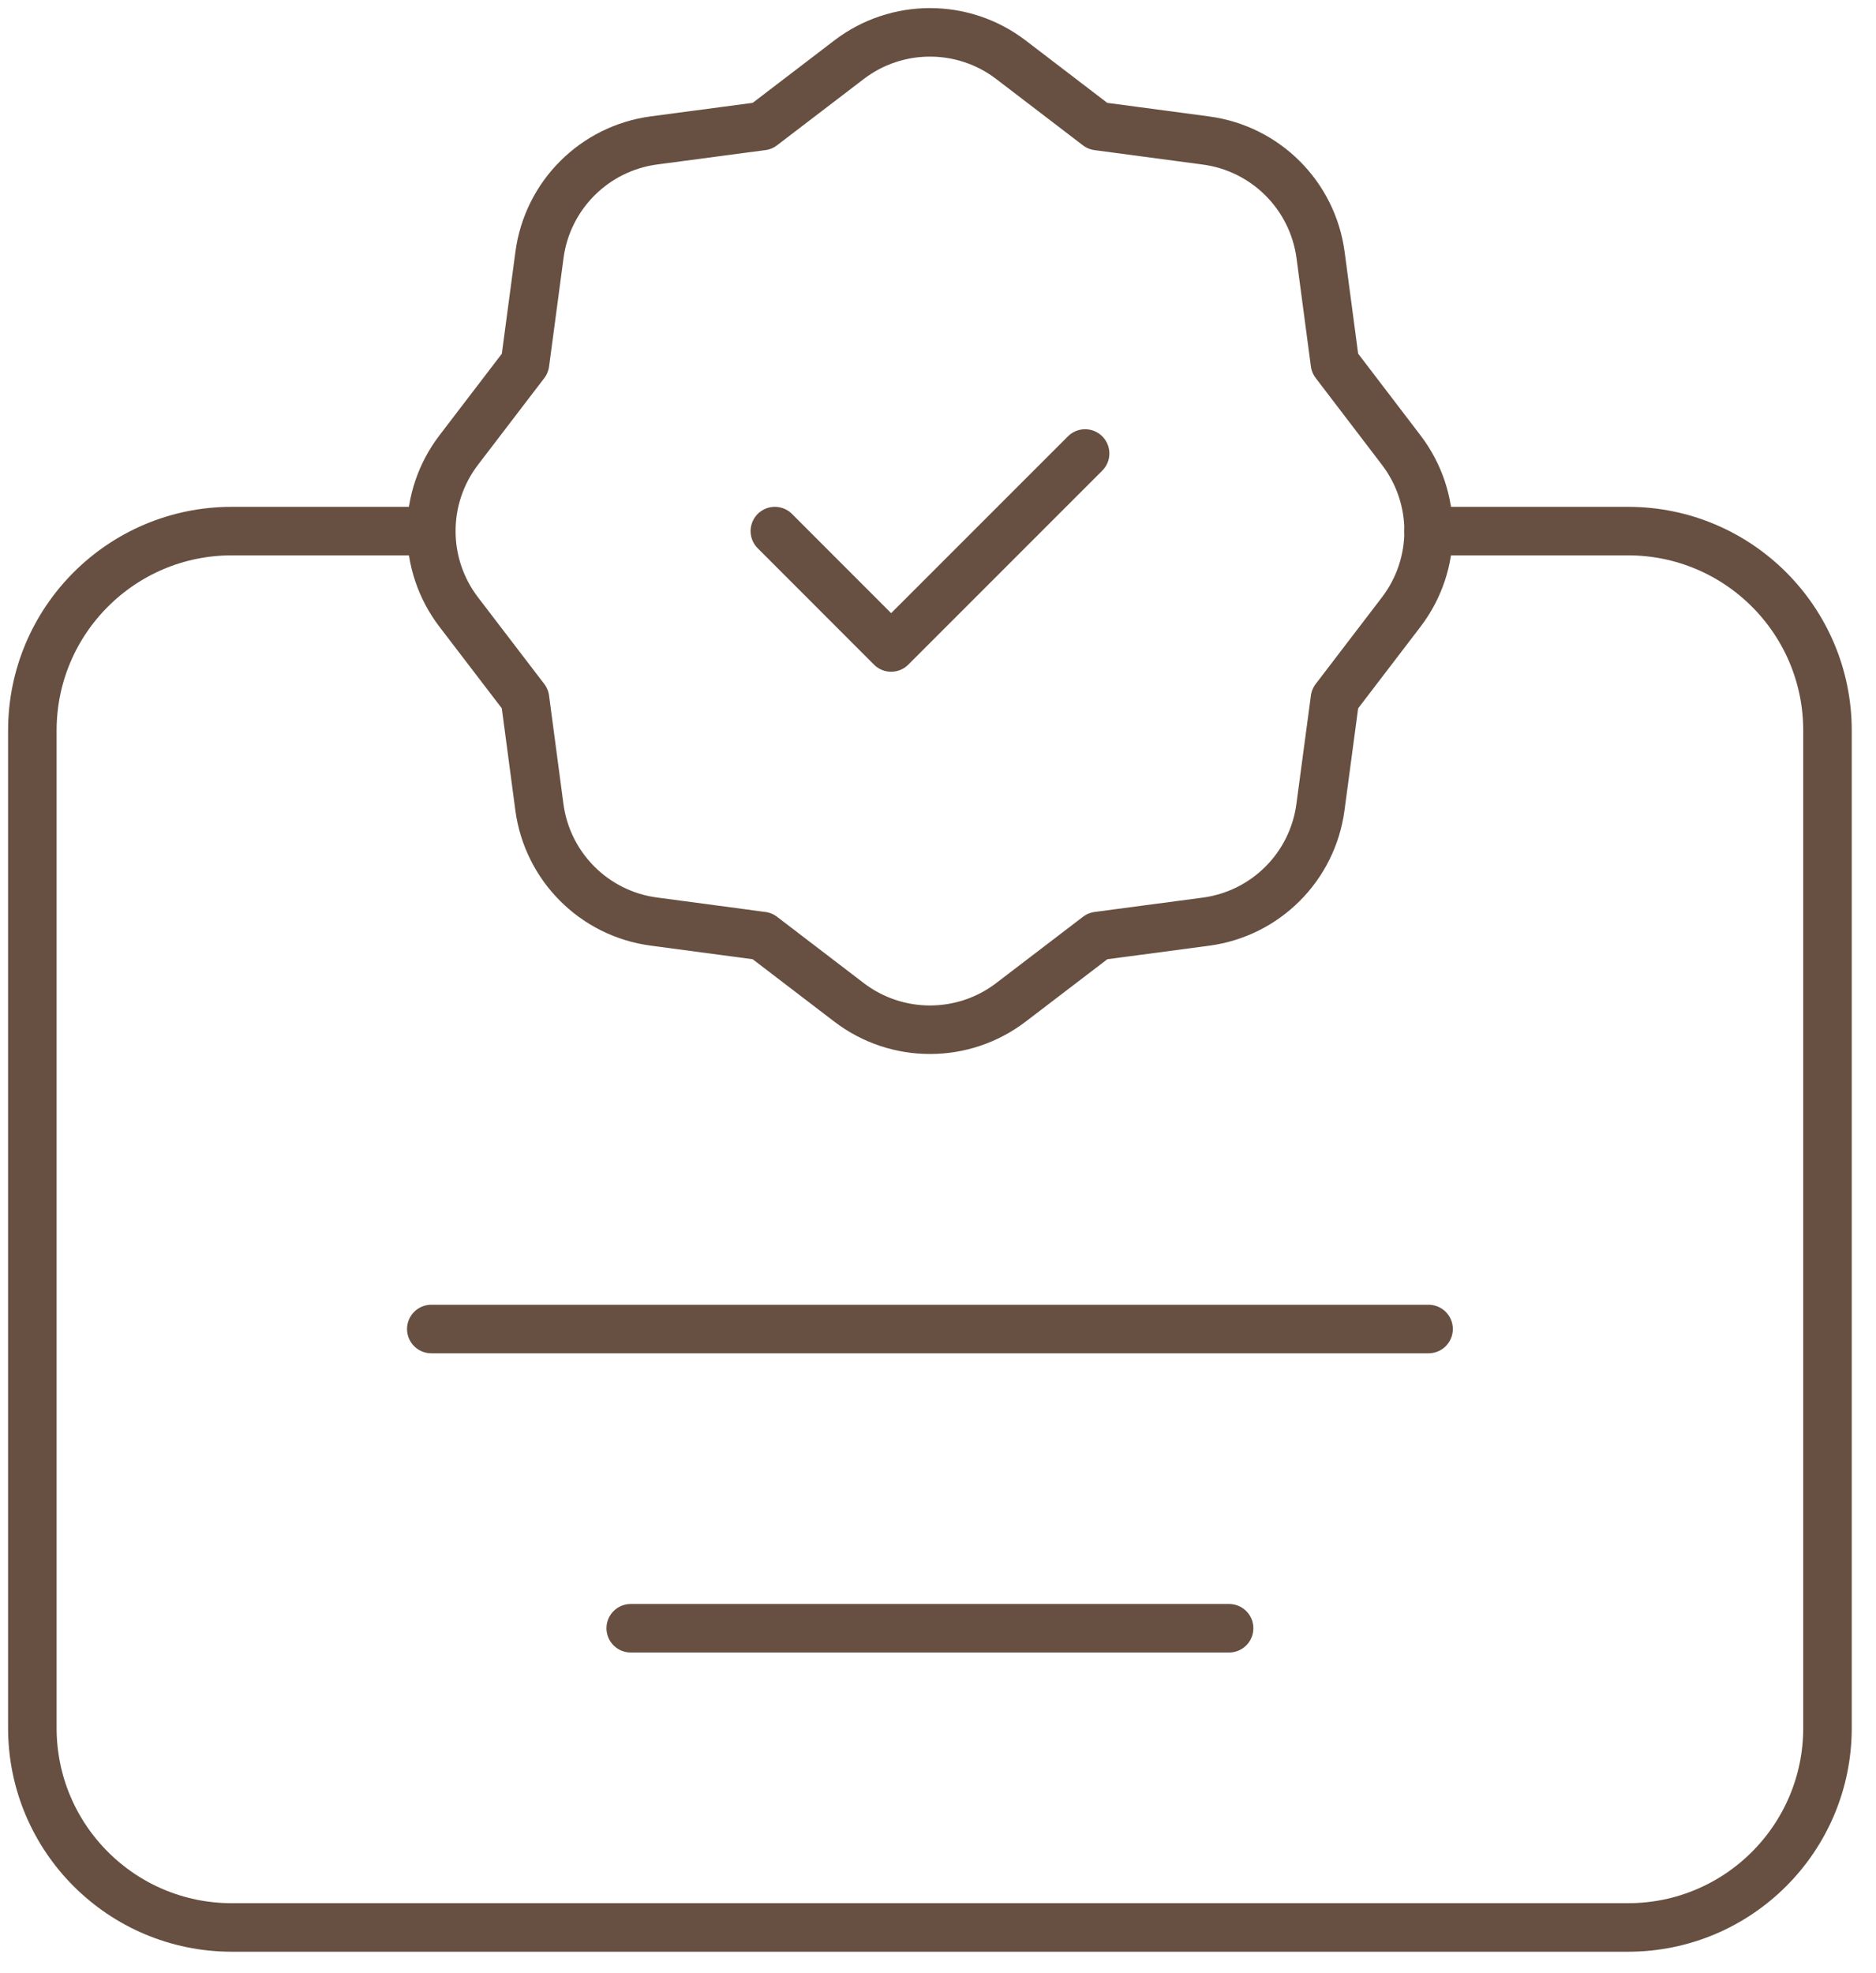
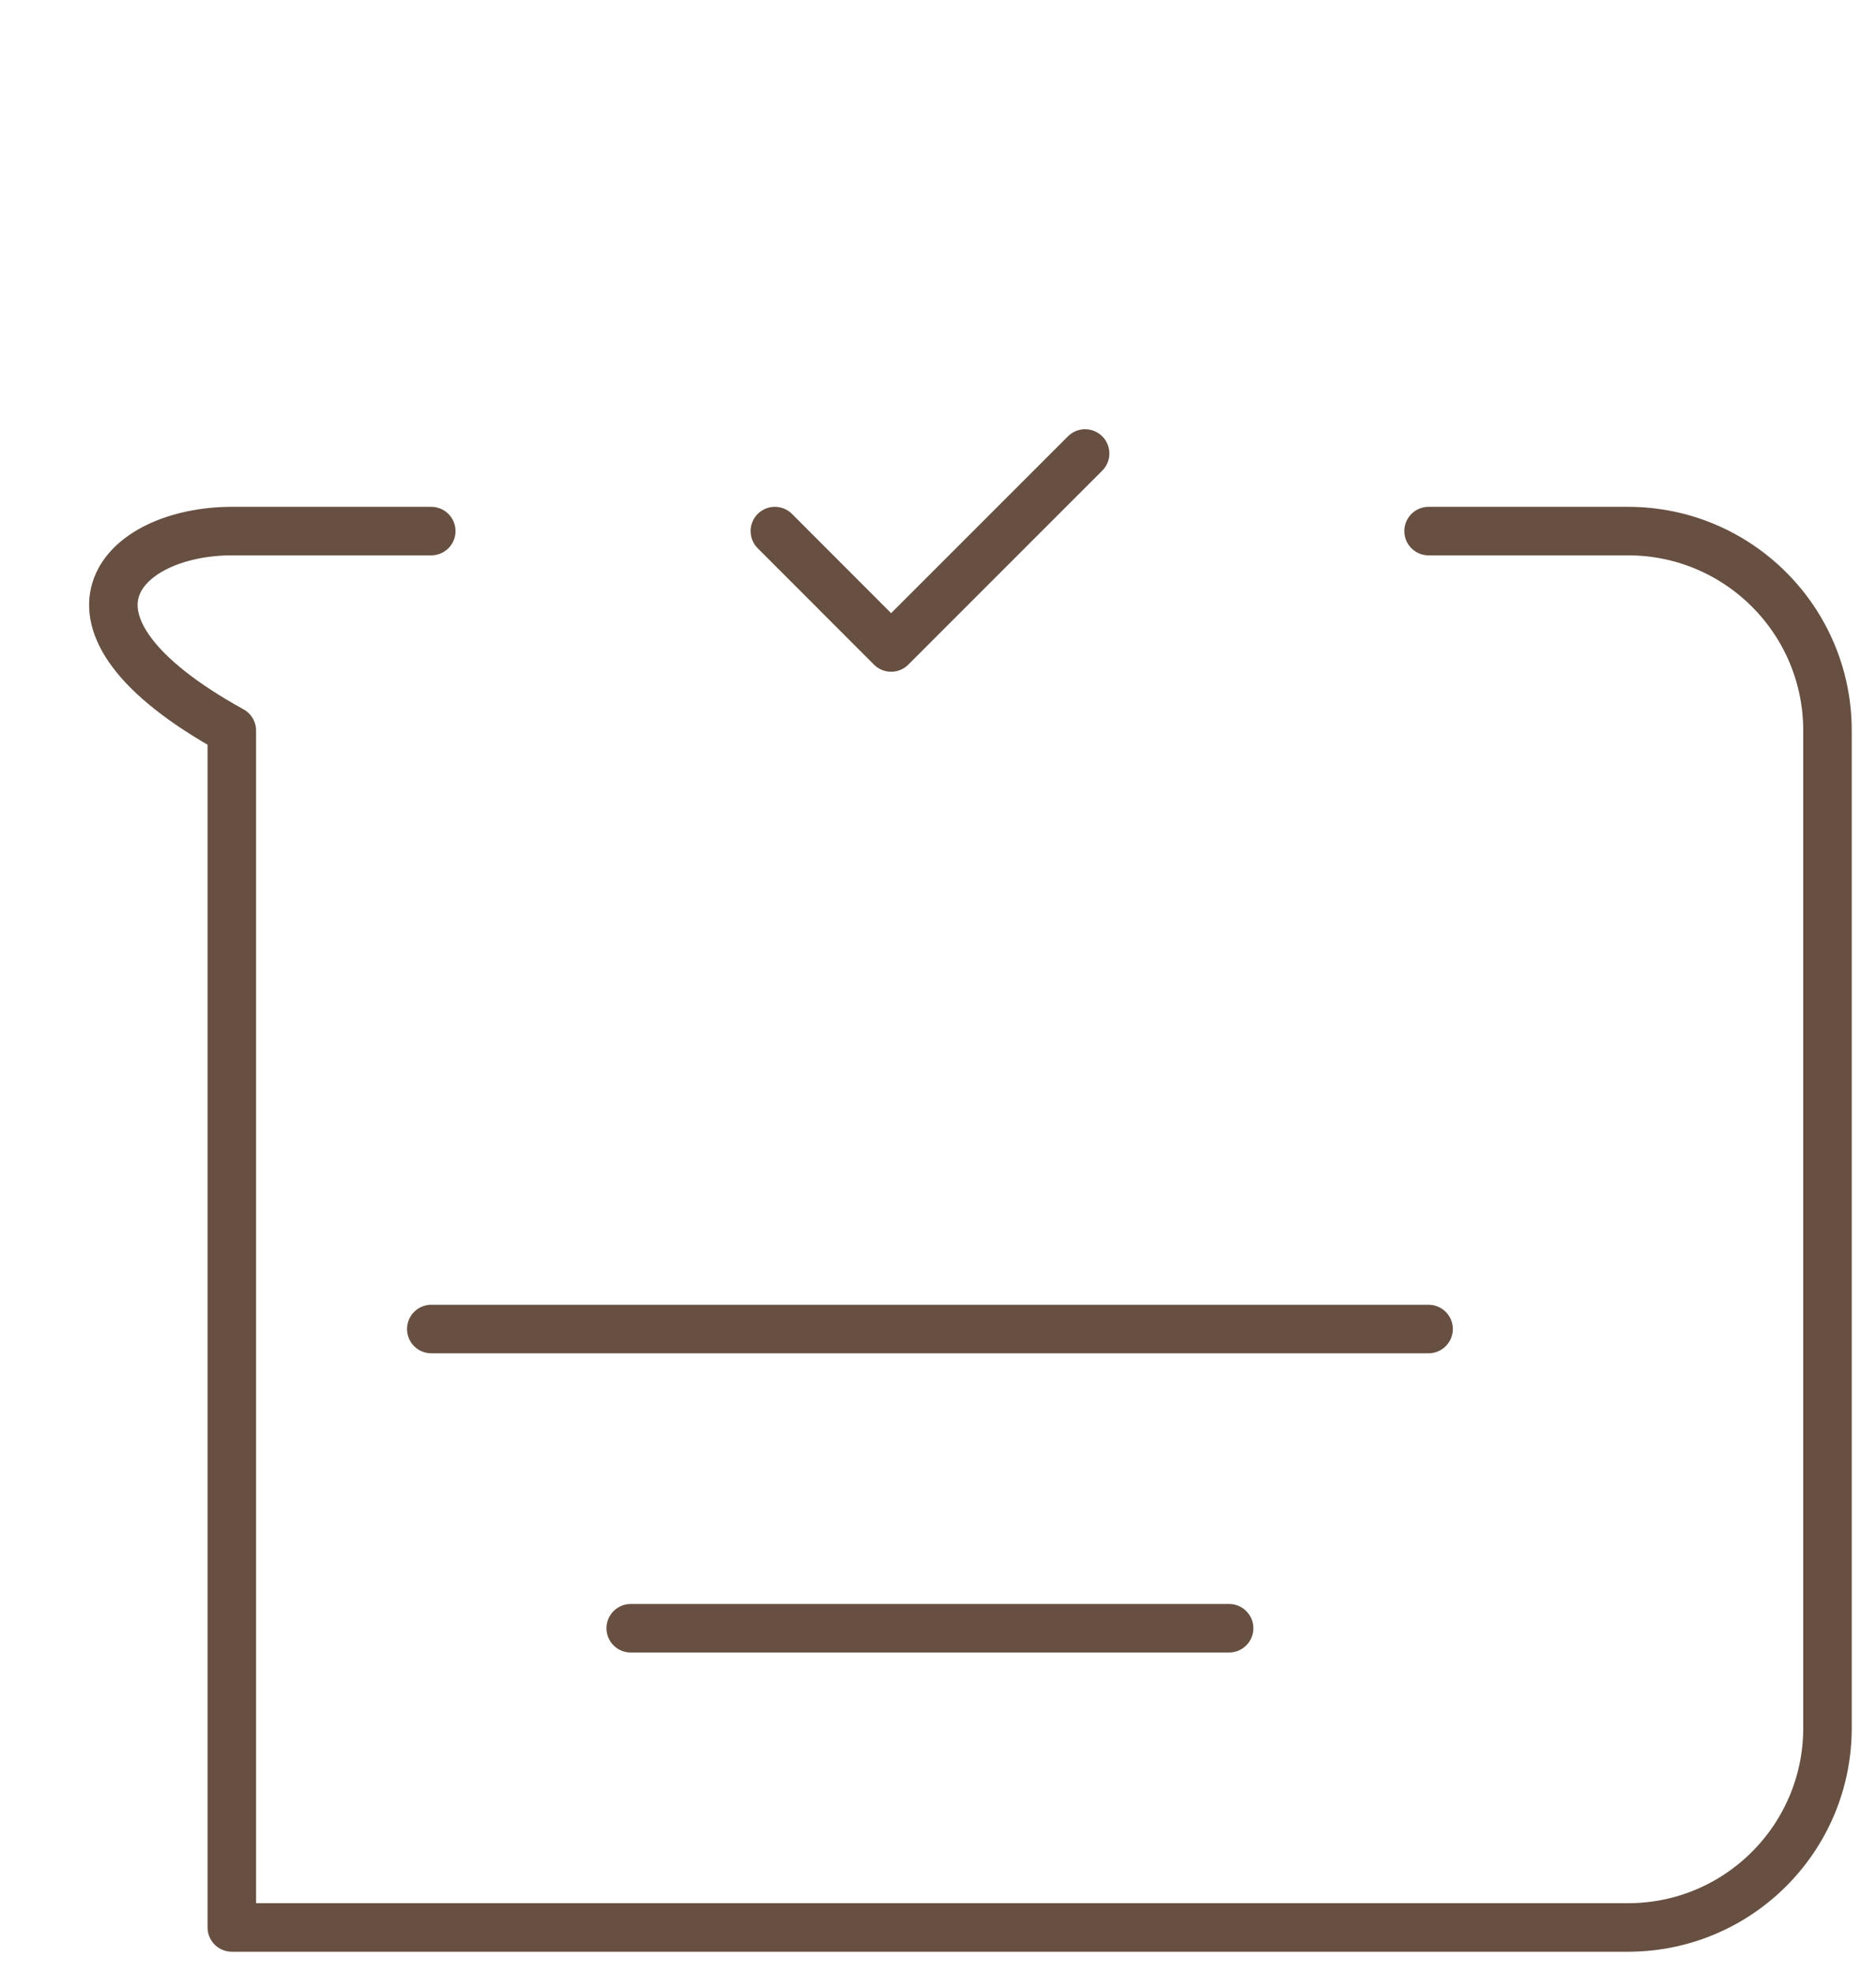
<svg xmlns="http://www.w3.org/2000/svg" width="58" height="61" viewBox="0 0 58 61" fill="none">
-   <path d="M44.167 16.418H50.333C53.74 16.418 56.5 19.178 56.5 22.585V53.418C56.5 56.825 53.74 59.585 50.333 59.585H7.167C3.76 59.585 1 56.825 1 53.418V22.585C1 19.178 3.76 16.418 7.167 16.418H13.333" stroke="#675041" stroke-width="1.5" stroke-linecap="round" stroke-linejoin="round" />
-   <path d="M16.676 24.95L16.232 21.604C16.232 21.604 16.232 21.604 16.232 21.601L14.181 18.919C13.053 17.442 13.053 15.392 14.181 13.915L16.232 11.232L16.679 7.88C16.925 6.037 18.375 4.587 20.218 4.341L23.564 3.897C23.564 3.897 23.564 3.897 23.567 3.897L26.25 1.846C27.726 0.718 29.777 0.718 31.254 1.846L33.936 3.897L37.288 4.344C39.132 4.591 40.581 6.04 40.828 7.884L41.272 11.229L43.322 13.915C44.45 15.392 44.45 17.442 43.322 18.919L41.272 21.601C41.272 21.601 41.272 21.601 41.272 21.604L40.824 24.953C40.578 26.797 39.129 28.246 37.285 28.492L33.939 28.936L31.254 30.987C29.777 32.115 27.726 32.115 26.25 30.987L23.567 28.936C23.567 28.936 23.567 28.936 23.564 28.936L20.215 28.489C18.372 28.246 16.922 26.794 16.676 24.95Z" stroke="#675041" stroke-width="1.5" stroke-linecap="round" stroke-linejoin="round" />
+   <path d="M44.167 16.418H50.333C53.74 16.418 56.5 19.178 56.5 22.585V53.418C56.5 56.825 53.74 59.585 50.333 59.585H7.167V22.585C1 19.178 3.76 16.418 7.167 16.418H13.333" stroke="#675041" stroke-width="1.5" stroke-linecap="round" stroke-linejoin="round" />
  <path d="M33.548 14.019L27.551 20.016L23.956 16.418" stroke="#675041" stroke-width="1.5" stroke-linecap="round" stroke-linejoin="round" />
  <path d="M13.334 41.085H44.167" stroke="#675041" stroke-width="1.5" stroke-linecap="round" stroke-linejoin="round" />
  <path d="M19.5 50.335H38" stroke="#675041" stroke-width="1.5" stroke-linecap="round" stroke-linejoin="round" />
</svg>